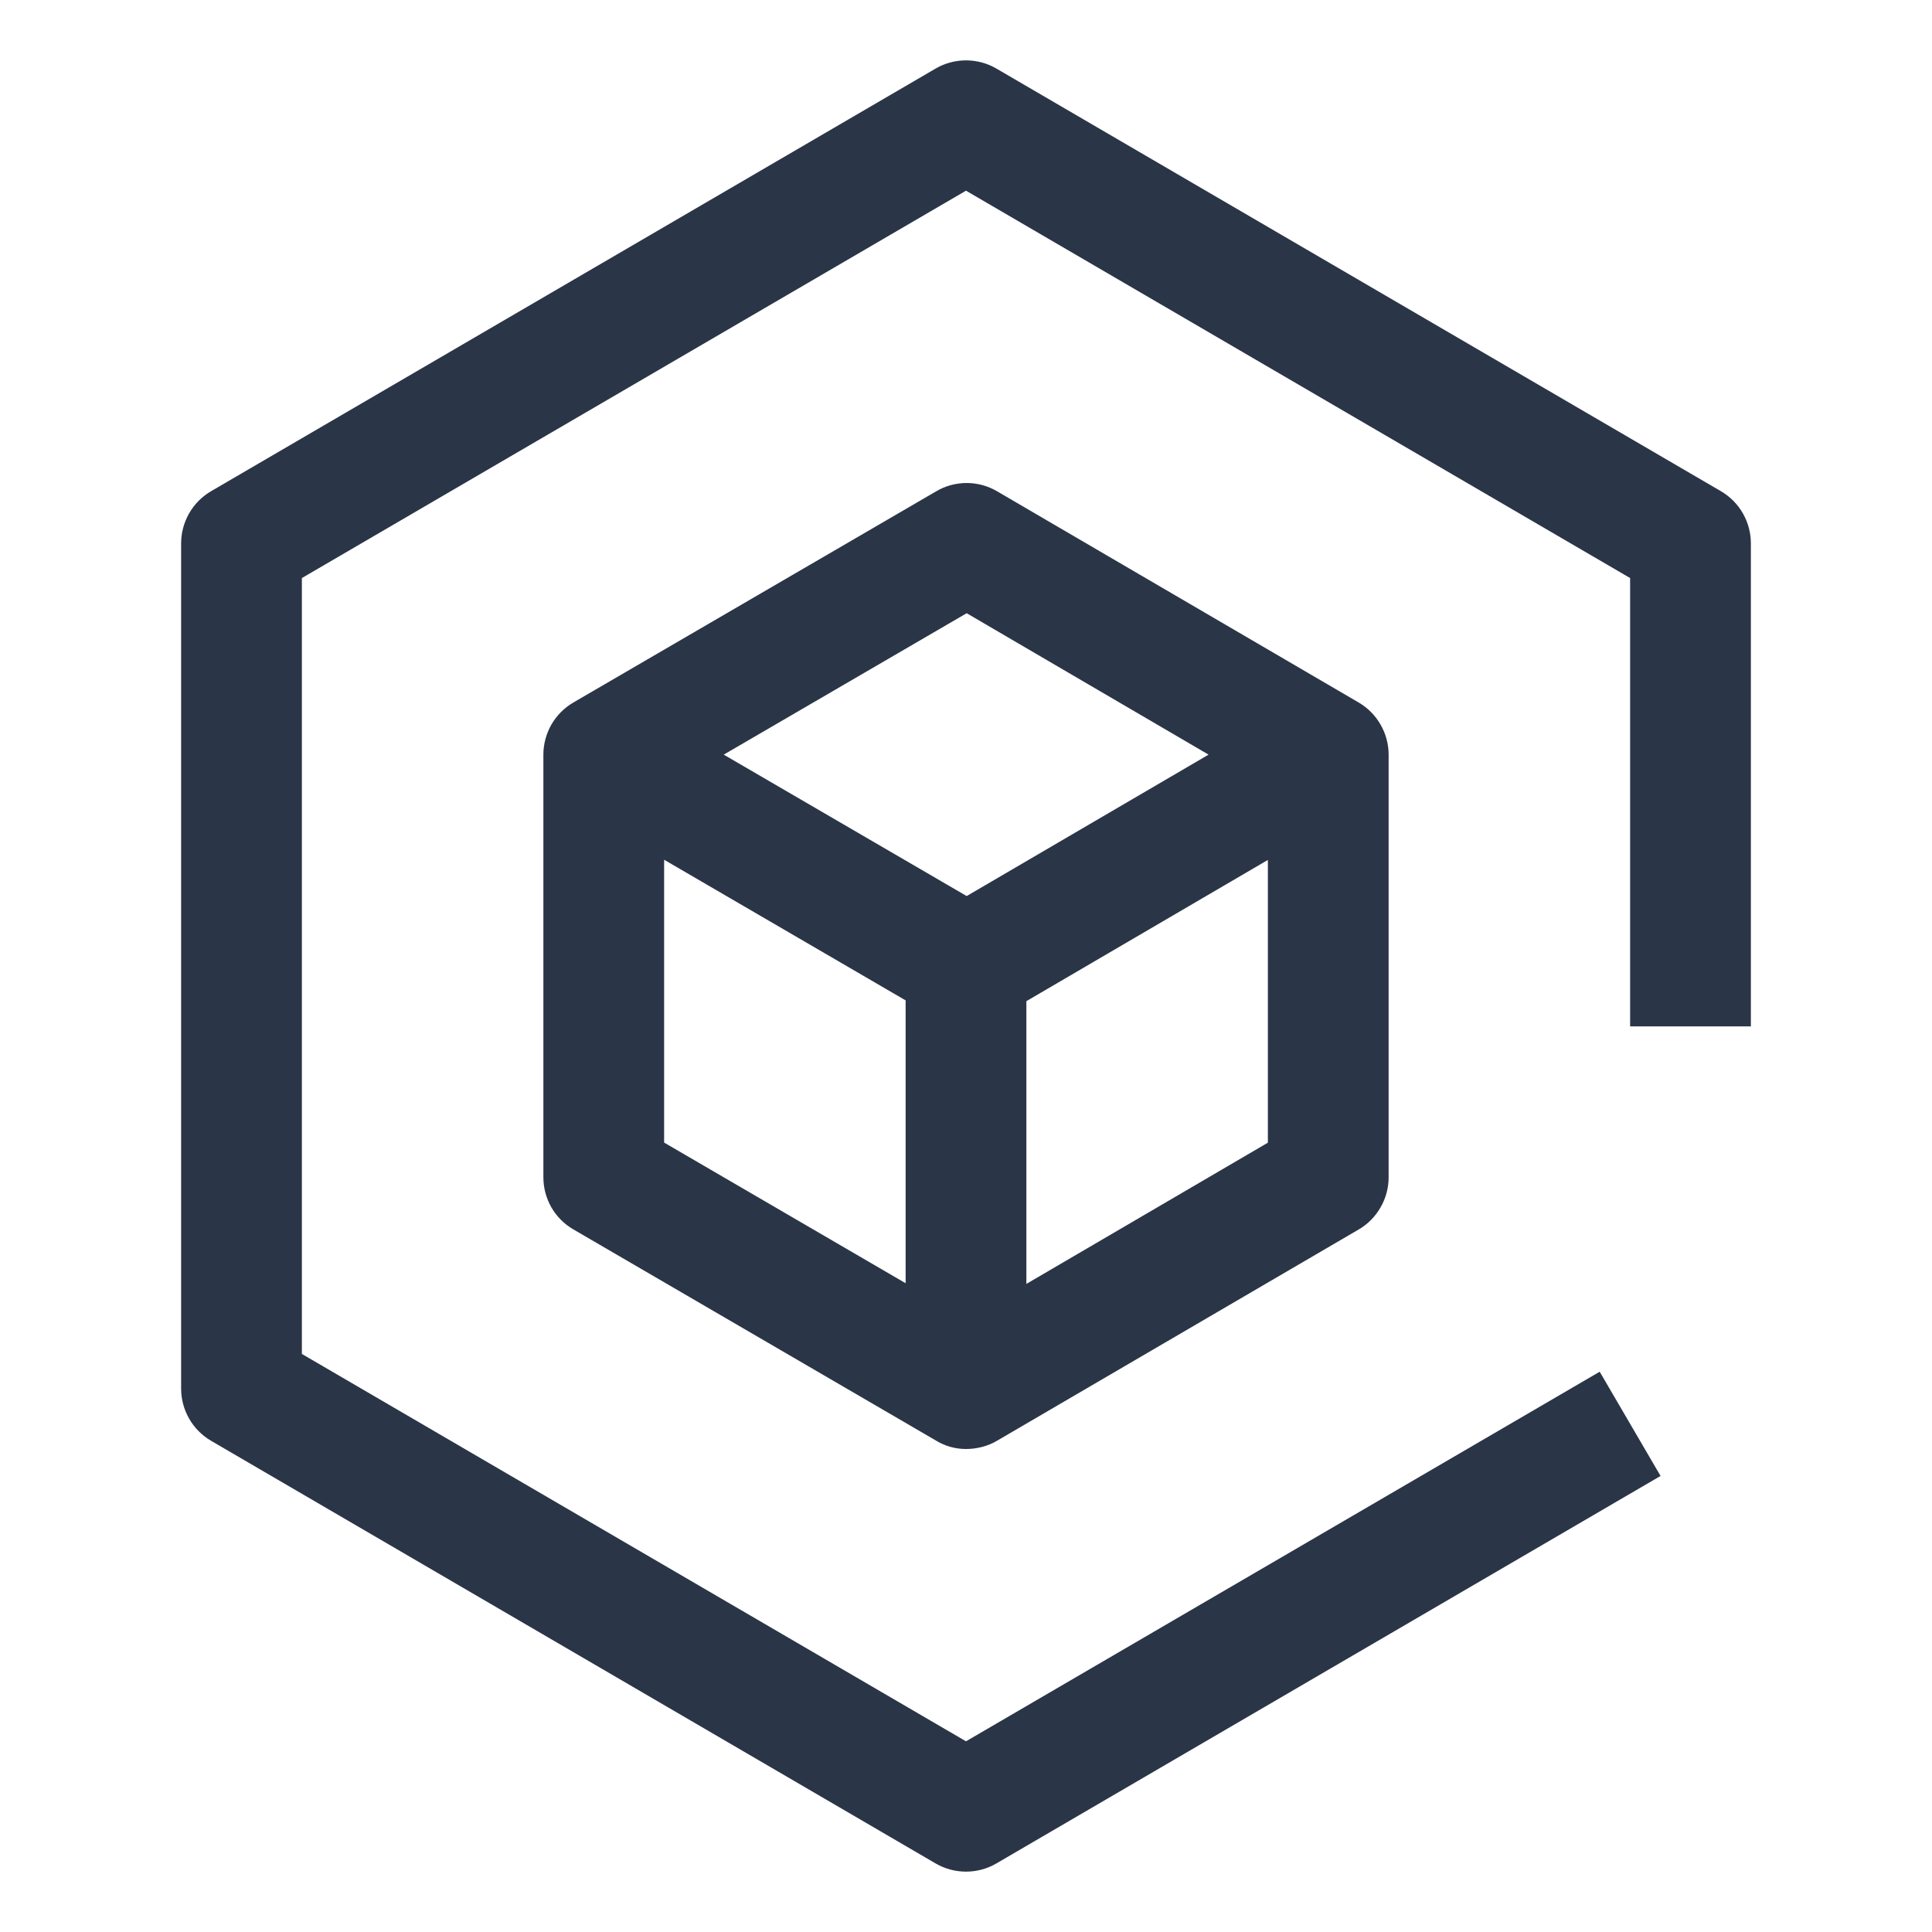
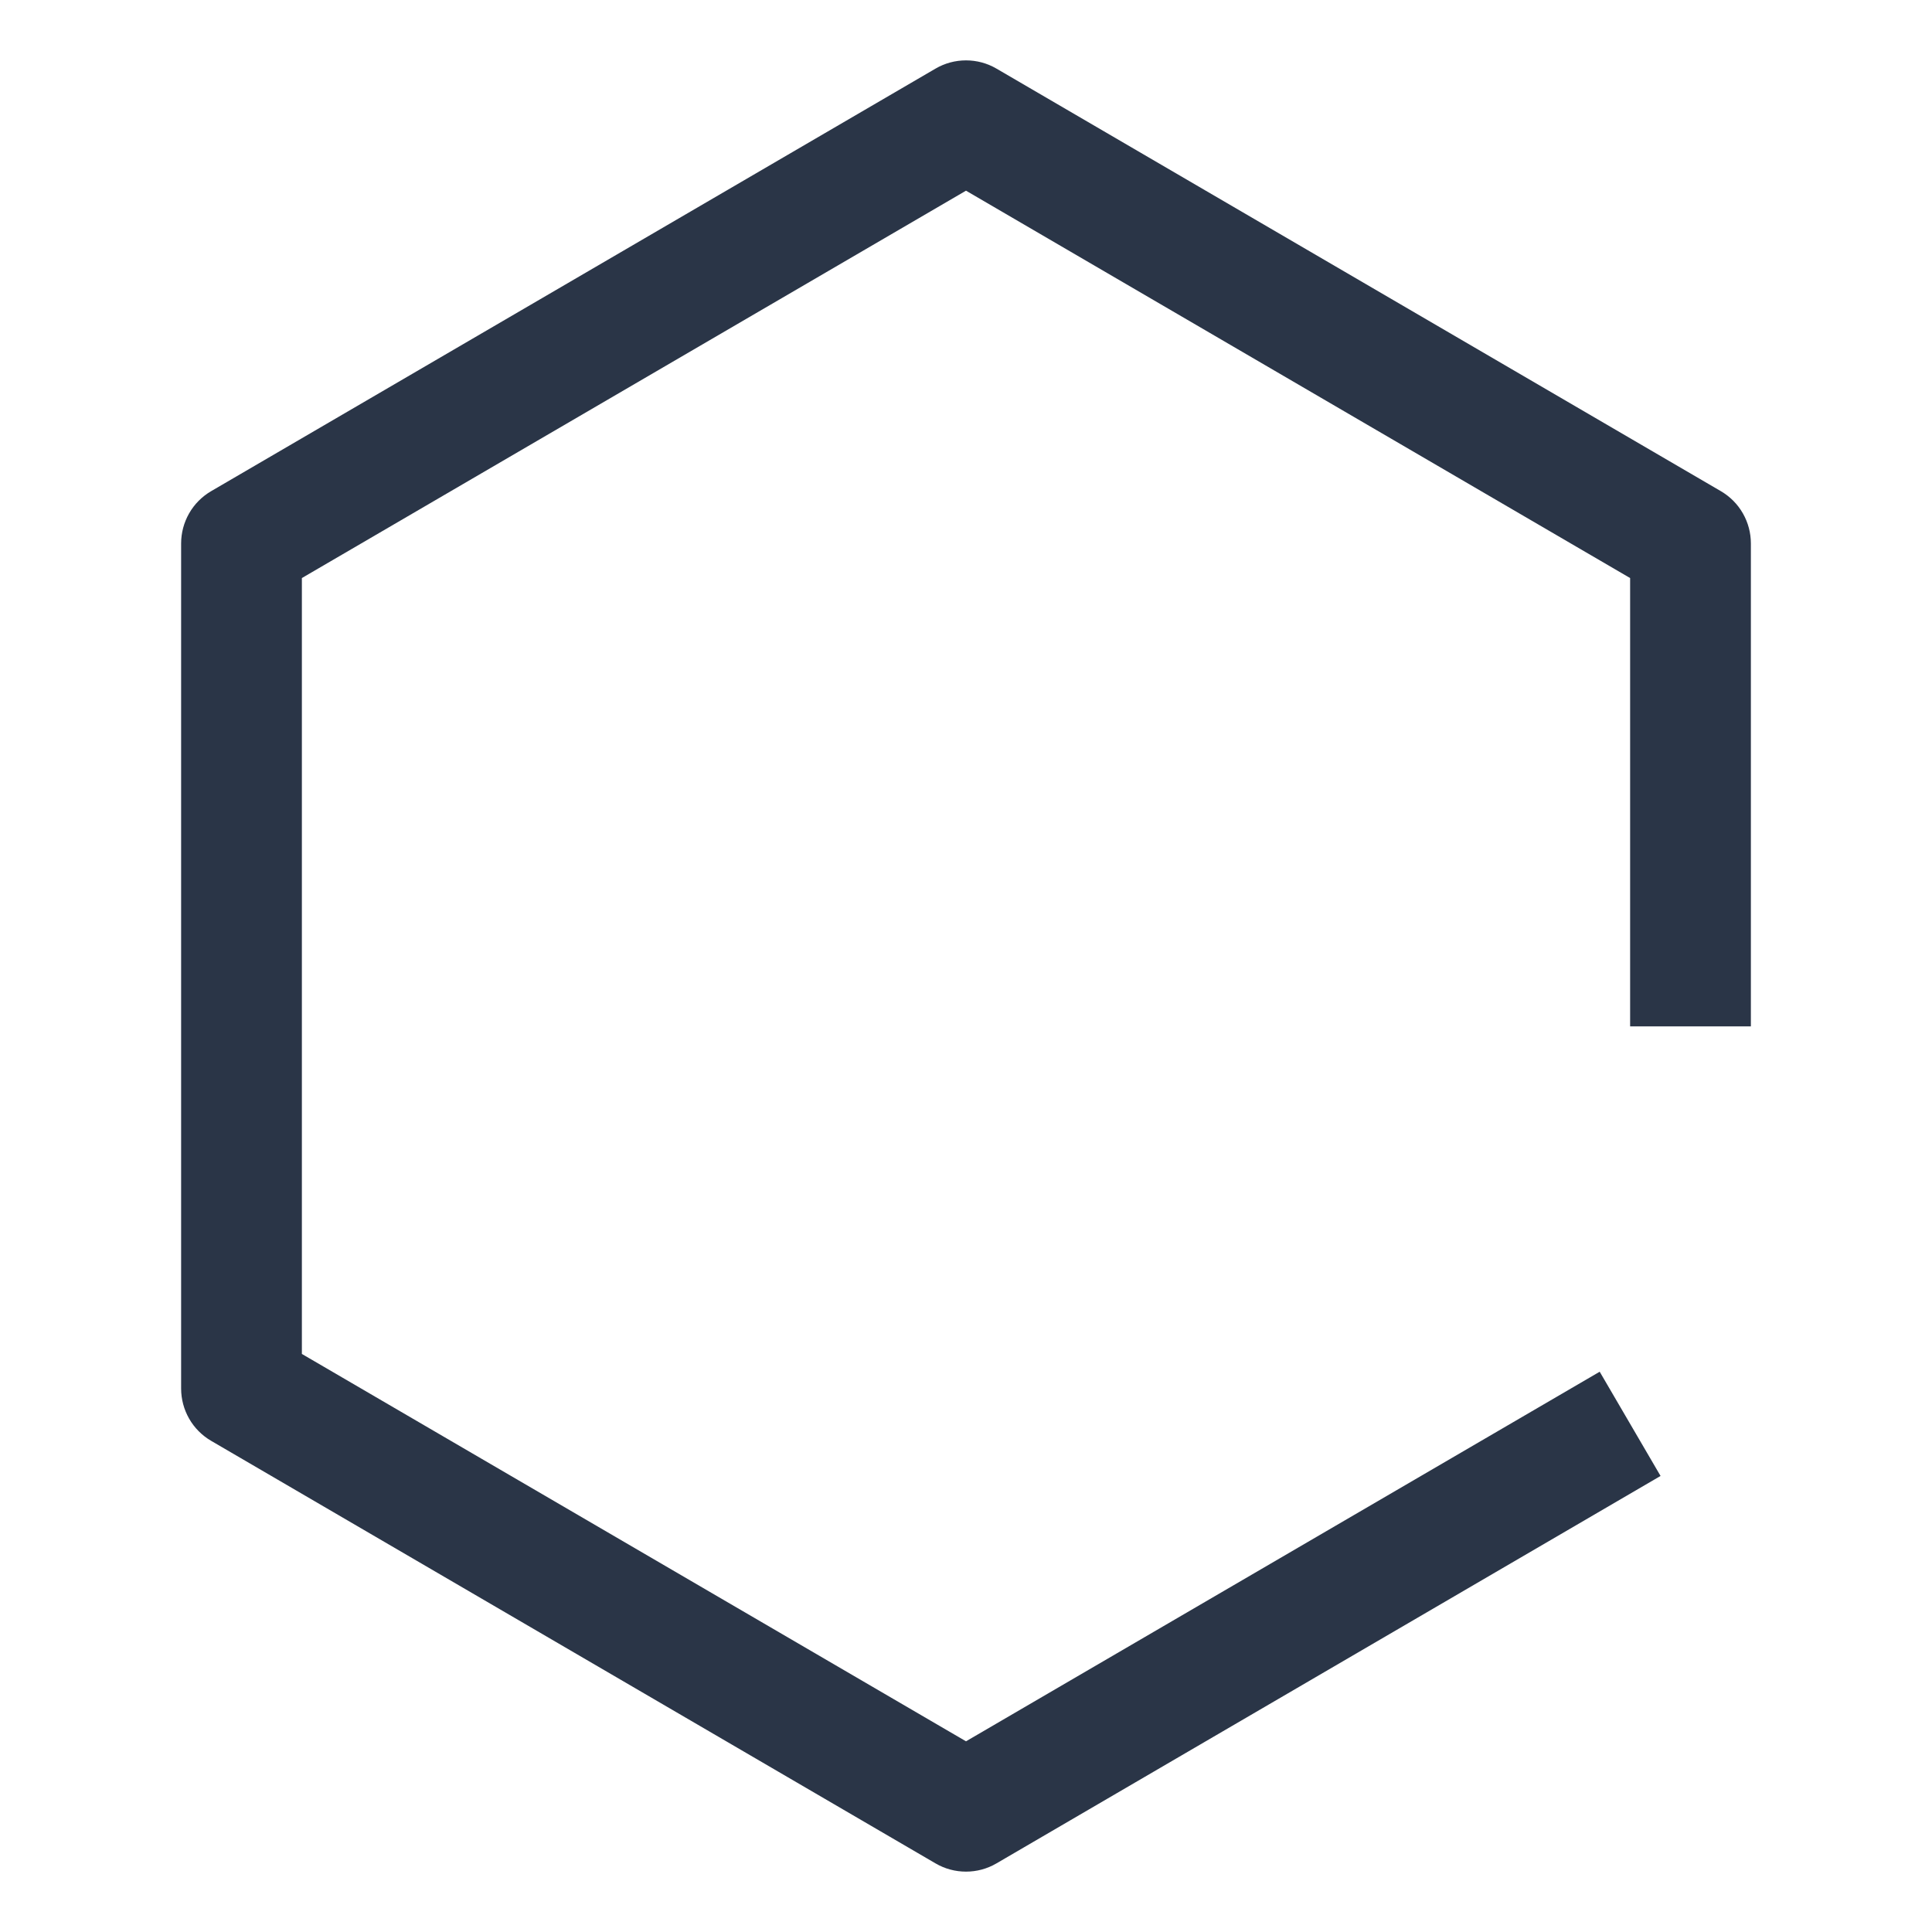
<svg xmlns="http://www.w3.org/2000/svg" width="20" height="20" viewBox="0 0 20 20" fill="none">
-   <path d="M14.066 7.273L10.322 5.086C10.227 5.03 10.118 5 10.008 5C9.897 5 9.788 5.029 9.693 5.085L5.936 7.272C5.841 7.327 5.763 7.406 5.708 7.501C5.654 7.596 5.625 7.703 5.625 7.812V12.188C5.625 12.297 5.654 12.404 5.708 12.499C5.763 12.594 5.841 12.672 5.936 12.727L9.693 14.915C9.785 14.971 9.892 15 10 15C10.109 15 10.225 14.972 10.322 14.914L14.066 12.727C14.16 12.672 14.238 12.593 14.292 12.498C14.346 12.404 14.375 12.297 14.375 12.188V7.812C14.375 7.703 14.346 7.596 14.292 7.502C14.238 7.407 14.16 7.328 14.066 7.273ZM10.007 6.348L12.511 7.812L10.007 9.276L7.492 7.812L10.007 6.348ZM6.875 8.9L9.375 10.356V13.284L6.875 11.828V8.9ZM10.625 13.291V10.364L13.125 8.902V11.829L10.625 13.291Z" fill="#2A3547" />
  <path d="M10 0.625C9.889 0.625 9.781 0.654 9.685 0.71L2.185 5.085C2.091 5.14 2.012 5.219 1.958 5.314C1.904 5.408 1.875 5.516 1.875 5.625V14.375C1.875 14.484 1.904 14.592 1.958 14.686C2.012 14.781 2.091 14.86 2.185 14.915L9.685 19.29C9.781 19.346 9.889 19.375 10 19.375C10.111 19.375 10.219 19.346 10.315 19.29L17.19 15.279L16.56 14.2L10 18.026L3.125 14.016V5.984L10 1.974L16.875 5.984V10.625H18.125V5.625C18.125 5.516 18.096 5.408 18.042 5.314C17.988 5.219 17.909 5.14 17.815 5.085L10.315 0.71C10.219 0.654 10.111 0.625 10 0.625Z" fill="#2A3547" />
</svg>